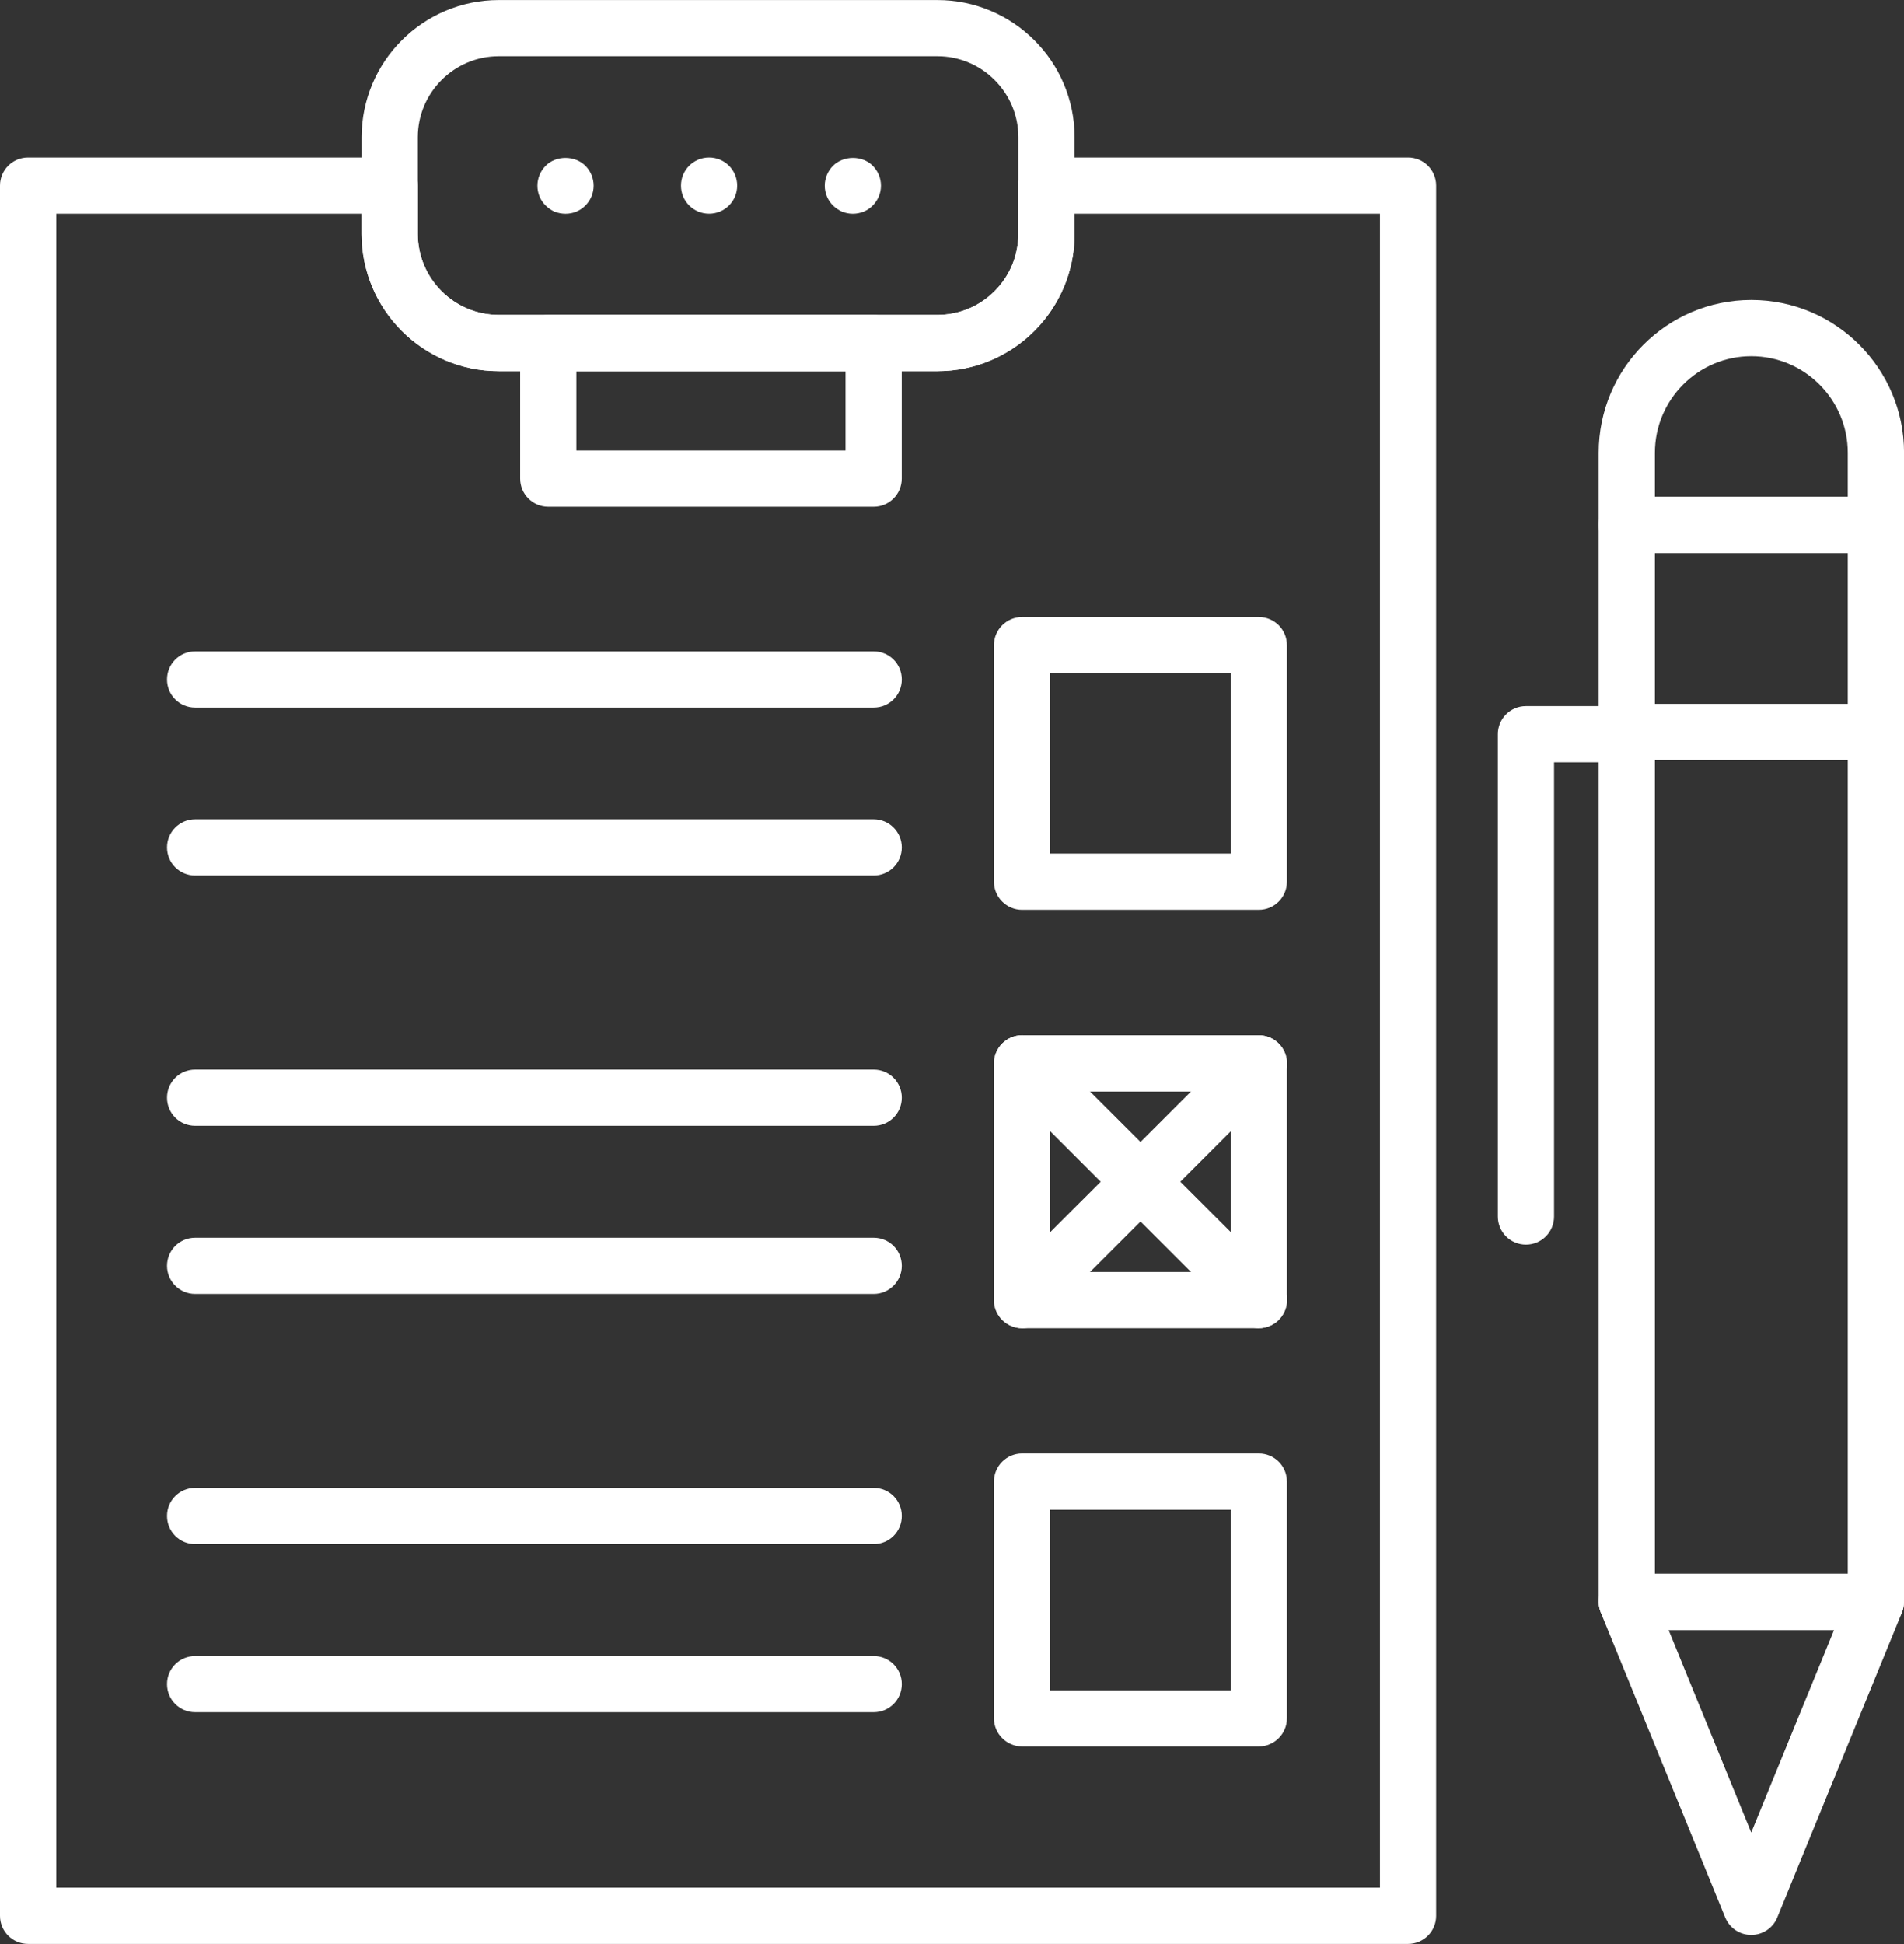
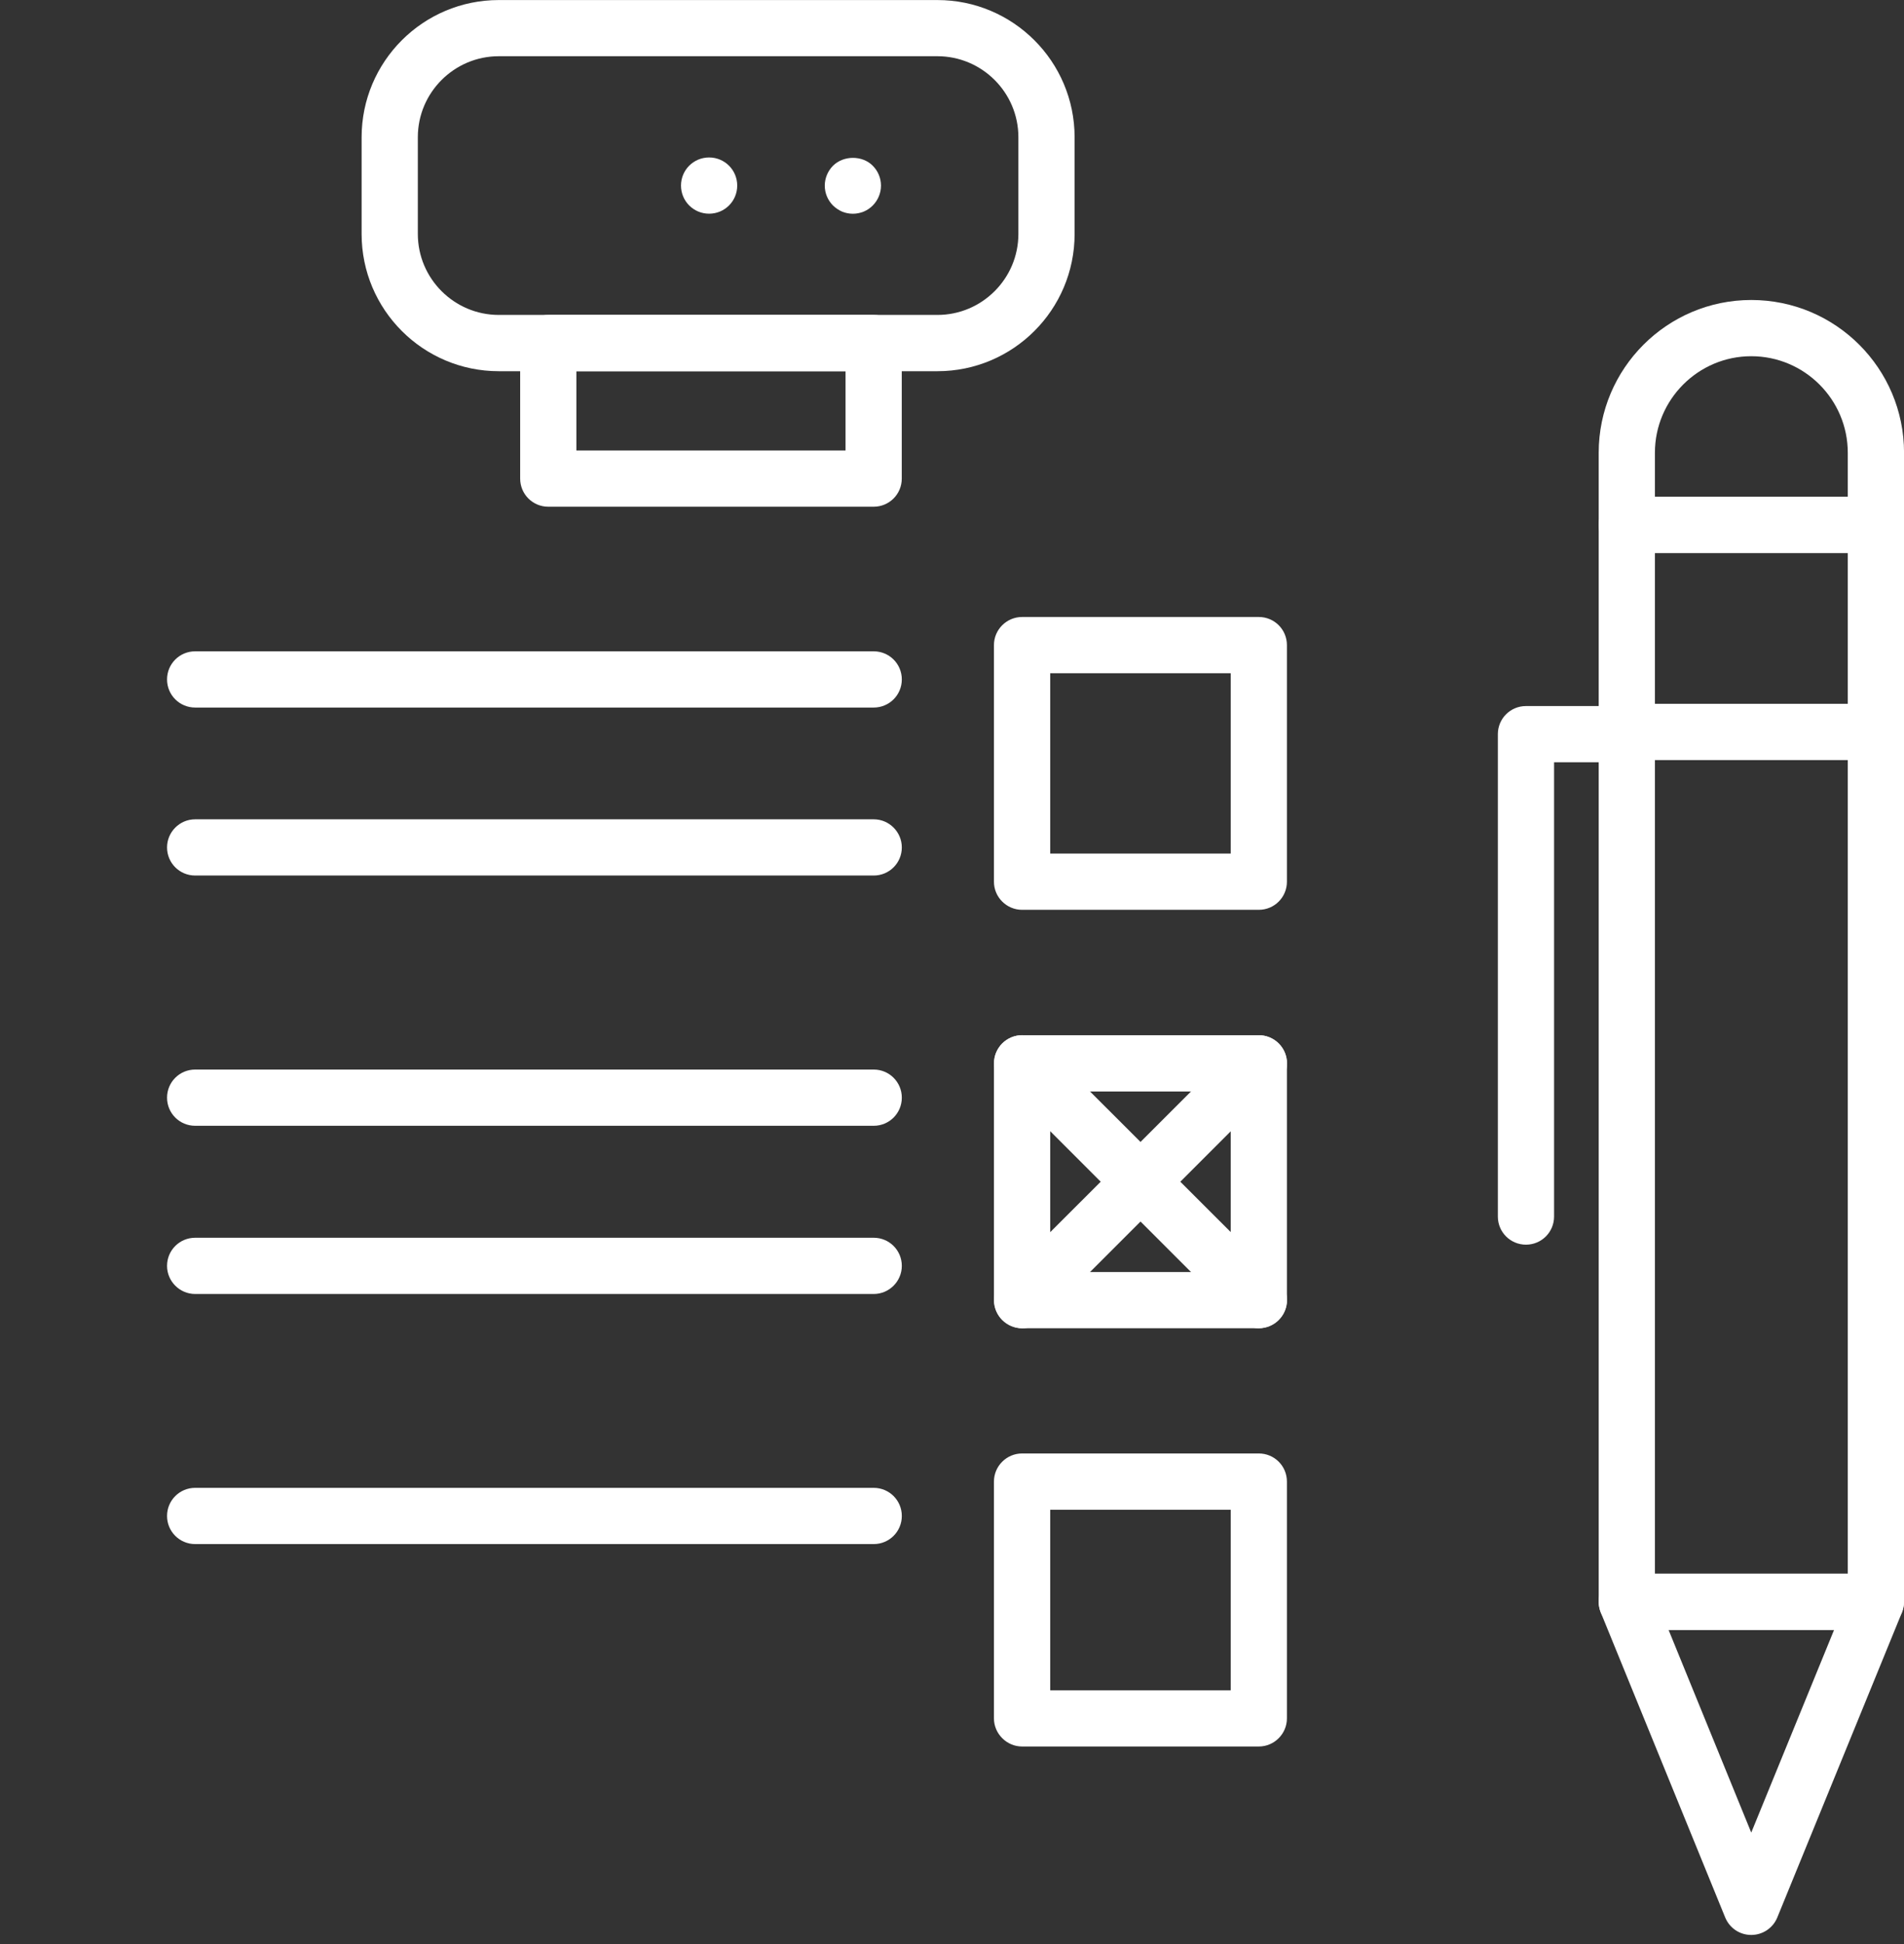
<svg xmlns="http://www.w3.org/2000/svg" width="35.835mm" height="36.58mm" viewBox="0 0 35.835 36.58" version="1.1" data-id="svg1">
  <rect x="0" y="0" width="35.835" height="36.58" fill="#333333" stroke="none" />
  <defs id="defs1" />
  <g id="layer1" transform="translate(-88.106,-123.825)">
-     <path id="path3536" d="m 89.165,159.346 h 24.913 v -31.5 h -5.747 v 0.381 c 0,1.425 -1.157,2.582 -2.582,2.582 h -8.255 c -1.425,0 -2.582,-1.157 -2.582,-2.582 v -0.381 h -5.747 z m 25.442,1.058 H 88.635 c -0.293,0 -0.529,-0.236 -0.529,-0.529 v -32.558 c 0,-0.293 0.236,-0.529 0.529,-0.529 h 6.805 c 0.293,0 0.529,0.236 0.529,0.529 v 0.91 c 0,0.84 0.684,1.524 1.524,1.524 h 8.255 c 0.84,0 1.524,-0.684 1.524,-1.524 v -0.91 c 0,-0.293 0.236,-0.529 0.529,-0.529 h 6.805 c 0.293,0 0.529,0.236 0.529,0.529 v 32.558 c 0,0.293 -0.236,0.529 -0.529,0.529" style="fill:#ffffff;fill-opacity:1;fill-rule:nonzero;stroke:none;stroke-width:0.035" />
    <path id="path3537" d="m 97.494,124.883 c -0.84,0 -1.524,0.684 -1.524,1.524 v 1.82 c 0,0.84 0.684,1.524 1.524,1.524 h 8.255 c 0.84,0 1.524,-0.684 1.524,-1.524 v -1.82 c 0,-0.84 -0.684,-1.524 -1.524,-1.524 z m 8.255,5.927 h -8.255 c -1.425,0 -2.582,-1.157 -2.582,-2.582 v -1.82 c 0,-1.425 1.157,-2.582 2.582,-2.582 h 8.255 c 1.425,0 2.582,1.157 2.582,2.582 v 1.82 c 0,1.425 -1.157,2.582 -2.582,2.582" style="fill:#ffffff;fill-opacity:1;fill-rule:nonzero;stroke:none;stroke-width:0.035" />
    <path id="path3538" d="m 119.253,153.437 h 3.63 v -19.205 h -3.63 z m 4.159,1.058 h -4.688 c -0.293,0 -0.529,-0.236 -0.529,-0.529 v -20.264 c 0,-0.293 0.236,-0.529 0.529,-0.529 h 4.688 c 0.293,0 0.529,0.236 0.529,0.529 v 20.264 c 0,0.293 -0.236,0.529 -0.529,0.529" style="fill:#ffffff;fill-opacity:1;fill-rule:nonzero;stroke:none;stroke-width:0.035" />
    <path id="path3539" d="m 119.51,154.495 1.556,3.814 1.559,-3.814 z m 1.556,5.74 c -0.215,0 -0.406,-0.127 -0.49,-0.328 l -2.342,-5.74 c -0.067,-0.166 -0.049,-0.349 0.049,-0.497 0.099,-0.145 0.265,-0.233 0.441,-0.233 h 4.688 c 0.176,0 0.342,0.088 0.441,0.233 0.095,0.148 0.116,0.332 0.049,0.497 l -2.346,5.74 c -0.081,0.198 -0.275,0.328 -0.49,0.328" style="fill:#ffffff;fill-opacity:1;fill-rule:nonzero;stroke:none;stroke-width:0.035" />
    <path id="path3540" d="m 119.253,133.174 h 3.63 v -0.829 c 0,-1.002 -0.815,-1.817 -1.817,-1.817 -0.998,0 -1.813,0.815 -1.813,1.817 z m 4.159,1.058 h -4.688 c -0.293,0 -0.529,-0.236 -0.529,-0.529 v -1.358 c 0,-1.587 1.288,-2.875 2.872,-2.875 1.587,0 2.875,1.288 2.875,2.875 v 1.358 c 0,0.293 -0.236,0.529 -0.529,0.529" style="fill:#ffffff;fill-opacity:1;fill-rule:nonzero;stroke:none;stroke-width:0.035" />
    <path id="path3541" d="m 123.412,138.127 h -4.688 c -0.293,0 -0.529,-0.236 -0.529,-0.529 0,-0.293 0.236,-0.529 0.529,-0.529 h 4.688 c 0.293,0 0.529,0.236 0.529,0.529 0,0.293 -0.236,0.529 -0.529,0.529" style="fill:#ffffff;fill-opacity:1;fill-rule:nonzero;stroke:none;stroke-width:0.035" />
    <path id="path3542" d="m 116.826,147.246 c -0.293,0 -0.529,-0.236 -0.529,-0.529 v -9.077 c 0,-0.293 0.236,-0.529 0.529,-0.529 h 2.099 c 0.293,0 0.529,0.236 0.529,0.529 0,0.293 -0.236,0.529 -0.529,0.529 h -1.57 v 8.548 c 0,0.293 -0.236,0.529 -0.529,0.529" style="fill:#ffffff;fill-opacity:1;fill-rule:nonzero;stroke:none;stroke-width:0.035" />
-     <path id="path3543" d="m 98.75,127.847 c -0.071,0 -0.141,-0.014 -0.205,-0.039 -0.064,-0.028 -0.12,-0.067 -0.169,-0.116 -0.102,-0.099 -0.155,-0.233 -0.155,-0.374 0,-0.138 0.056,-0.275 0.155,-0.374 0.194,-0.198 0.55,-0.198 0.748,0 0.099,0.099 0.155,0.236 0.155,0.374 0,0.141 -0.056,0.275 -0.155,0.374 -0.102,0.102 -0.233,0.155 -0.374,0.155" style="fill:#ffffff;fill-opacity:1;fill-rule:nonzero;stroke:none;stroke-width:0.035" />
    <path id="path3544" d="m 100.923,127.317 c 0,-0.293 0.236,-0.529 0.529,-0.529 0.293,0 0.529,0.236 0.529,0.529 0,0.293 -0.236,0.529 -0.529,0.529 -0.293,0 -0.529,-0.236 -0.529,-0.529" style="fill:#ffffff;fill-opacity:1;fill-rule:nonzero;stroke:none;stroke-width:0.035" />
    <path id="path3545" d="m 104.158,127.847 c -0.071,0 -0.138,-0.014 -0.201,-0.039 -0.064,-0.028 -0.123,-0.067 -0.173,-0.116 -0.099,-0.099 -0.155,-0.233 -0.155,-0.374 0,-0.138 0.056,-0.275 0.155,-0.374 0.198,-0.198 0.554,-0.198 0.748,0 0.099,0.099 0.155,0.233 0.155,0.374 0,0.141 -0.057,0.275 -0.155,0.374 -0.049,0.049 -0.106,0.088 -0.173,0.116 -0.064,0.025 -0.131,0.039 -0.201,0.039" style="fill:#ffffff;fill-opacity:1;fill-rule:nonzero;stroke:none;stroke-width:0.035" />
    <path id="path3546" d="m 98.954,132.302 h 5.066 v -1.492 h -5.066 z m 5.595,1.058 h -6.124 c -0.293,0 -0.529,-0.236 -0.529,-0.529 v -2.551 c 0,-0.293 0.236,-0.529 0.529,-0.529 h 6.124 c 0.293,0 0.529,0.236 0.529,0.529 v 2.551 c 0,0.293 -0.236,0.529 -0.529,0.529" style="fill:#ffffff;fill-opacity:1;fill-rule:nonzero;stroke:none;stroke-width:0.035" />
    <path id="path3547" d="m 107.872,139.887 h 3.397 v -3.394 h -3.397 z m 3.926,1.058 h -4.456 c -0.289,0 -0.529,-0.236 -0.529,-0.529 v -4.452 c 0,-0.293 0.24,-0.529 0.529,-0.529 h 4.456 c 0.293,0 0.529,0.236 0.529,0.529 v 4.452 c 0,0.293 -0.236,0.529 -0.529,0.529" style="fill:#ffffff;fill-opacity:1;fill-rule:nonzero;stroke:none;stroke-width:0.035" />
    <path id="path3548" d="m 107.872,147.761 h 3.397 v -3.397 h -3.397 z m 3.926,1.058 h -4.456 c -0.289,0 -0.529,-0.24 -0.529,-0.529 v -4.456 c 0,-0.293 0.24,-0.529 0.529,-0.529 h 4.456 c 0.293,0 0.529,0.236 0.529,0.529 v 4.456 c 0,0.289 -0.236,0.529 -0.529,0.529" style="fill:#ffffff;fill-opacity:1;fill-rule:nonzero;stroke:none;stroke-width:0.035" />
    <path id="path3549" d="m 107.872,155.631 h 3.397 v -3.397 h -3.397 z m 3.926,1.058 h -4.456 c -0.289,0 -0.529,-0.24 -0.529,-0.529 v -4.456 c 0,-0.293 0.24,-0.529 0.529,-0.529 h 4.456 c 0.293,0 0.529,0.236 0.529,0.529 v 4.456 c 0,0.289 -0.236,0.529 -0.529,0.529" style="fill:#ffffff;fill-opacity:1;fill-rule:nonzero;stroke:none;stroke-width:0.035" />
    <path id="path3550" d="m 111.799,148.819 c -0.134,0 -0.272,-0.053 -0.374,-0.155 l -4.456,-4.456 c -0.205,-0.208 -0.205,-0.54 0,-0.748 0.208,-0.208 0.543,-0.208 0.748,0 l 4.456,4.452 c 0.208,0.208 0.208,0.543 0,0.751 -0.102,0.102 -0.24,0.155 -0.374,0.155" style="fill:#ffffff;fill-opacity:1;fill-rule:nonzero;stroke:none;stroke-width:0.035" />
    <path id="path3551" d="m 107.343,148.819 c -0.134,0 -0.268,-0.053 -0.374,-0.155 -0.205,-0.208 -0.205,-0.543 0,-0.751 l 4.456,-4.452 c 0.205,-0.208 0.54,-0.208 0.748,0 0.208,0.208 0.208,0.54 0,0.748 l -4.456,4.456 c -0.102,0.102 -0.236,0.155 -0.374,0.155" style="fill:#ffffff;fill-opacity:1;fill-rule:nonzero;stroke:none;stroke-width:0.035" />
    <path id="path3552" d="M 104.549,137.139 H 91.779 c -0.293,0 -0.529,-0.236 -0.529,-0.529 0,-0.293 0.236,-0.529 0.529,-0.529 h 12.771 c 0.293,0 0.529,0.236 0.529,0.529 0,0.293 -0.236,0.529 -0.529,0.529" style="fill:#ffffff;fill-opacity:1;fill-rule:nonzero;stroke:none;stroke-width:0.035" />
    <path id="path3553" d="M 104.549,140.3 H 91.779 c -0.293,0 -0.529,-0.236 -0.529,-0.529 0,-0.289 0.236,-0.529 0.529,-0.529 h 12.771 c 0.293,0 0.529,0.24 0.529,0.529 0,0.293 -0.236,0.529 -0.529,0.529" style="fill:#ffffff;fill-opacity:1;fill-rule:nonzero;stroke:none;stroke-width:0.035" />
    <path id="path3554" d="M 104.549,145.009 H 91.779 c -0.293,0 -0.529,-0.236 -0.529,-0.529 0,-0.293 0.236,-0.529 0.529,-0.529 h 12.771 c 0.293,0 0.529,0.236 0.529,0.529 0,0.293 -0.236,0.529 -0.529,0.529" style="fill:#ffffff;fill-opacity:1;fill-rule:nonzero;stroke:none;stroke-width:0.035" />
    <path id="path3555" d="M 104.549,148.174 H 91.779 c -0.293,0 -0.529,-0.24 -0.529,-0.529 0,-0.293 0.236,-0.529 0.529,-0.529 h 12.771 c 0.293,0 0.529,0.236 0.529,0.529 0,0.289 -0.236,0.529 -0.529,0.529" style="fill:#ffffff;fill-opacity:1;fill-rule:nonzero;stroke:none;stroke-width:0.035" />
    <path id="path3556" d="M 104.549,152.88 H 91.779 c -0.293,0 -0.529,-0.236 -0.529,-0.529 0,-0.293 0.236,-0.529 0.529,-0.529 h 12.771 c 0.293,0 0.529,0.236 0.529,0.529 0,0.293 -0.236,0.529 -0.529,0.529" style="fill:#ffffff;fill-opacity:1;fill-rule:nonzero;stroke:none;stroke-width:0.035" />
-     <path id="path3557" d="M 104.549,156.044 H 91.779 c -0.293,0 -0.529,-0.236 -0.529,-0.529 0,-0.293 0.236,-0.529 0.529,-0.529 h 12.771 c 0.293,0 0.529,0.236 0.529,0.529 0,0.293 -0.236,0.529 -0.529,0.529" style="fill:#ffffff;fill-opacity:1;fill-rule:nonzero;stroke:none;stroke-width:0.035" />
  </g>
</svg>